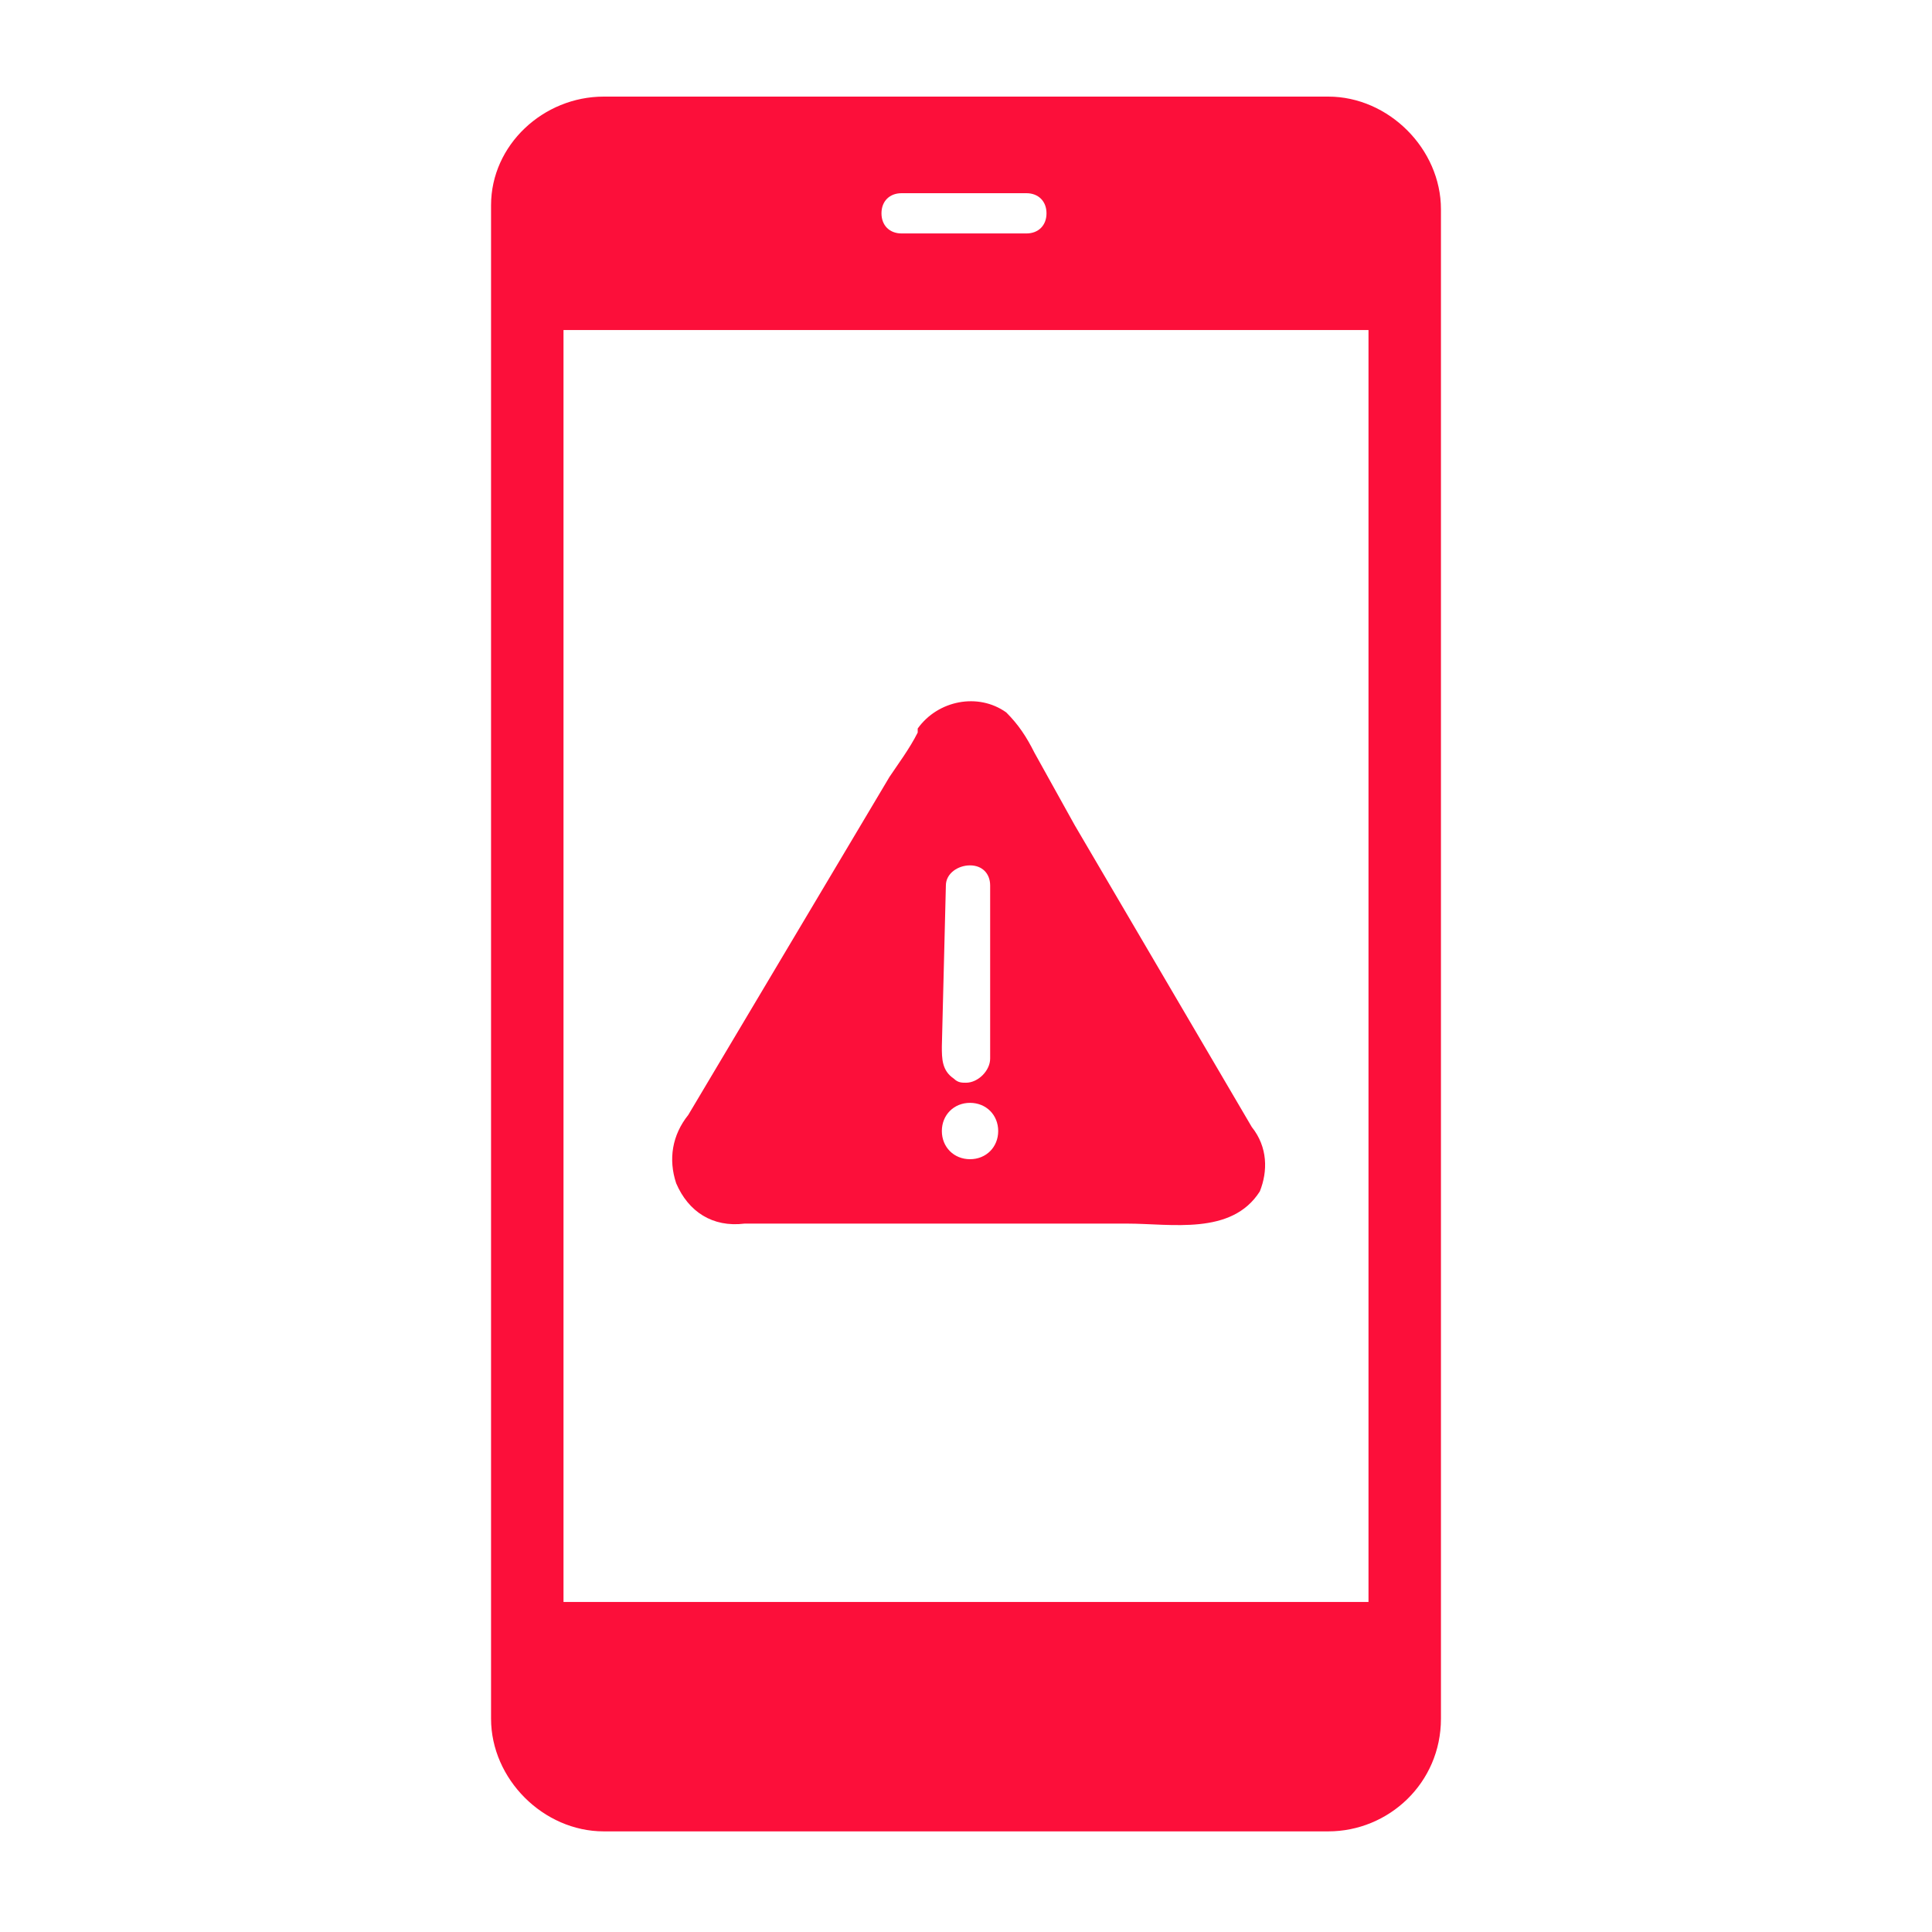
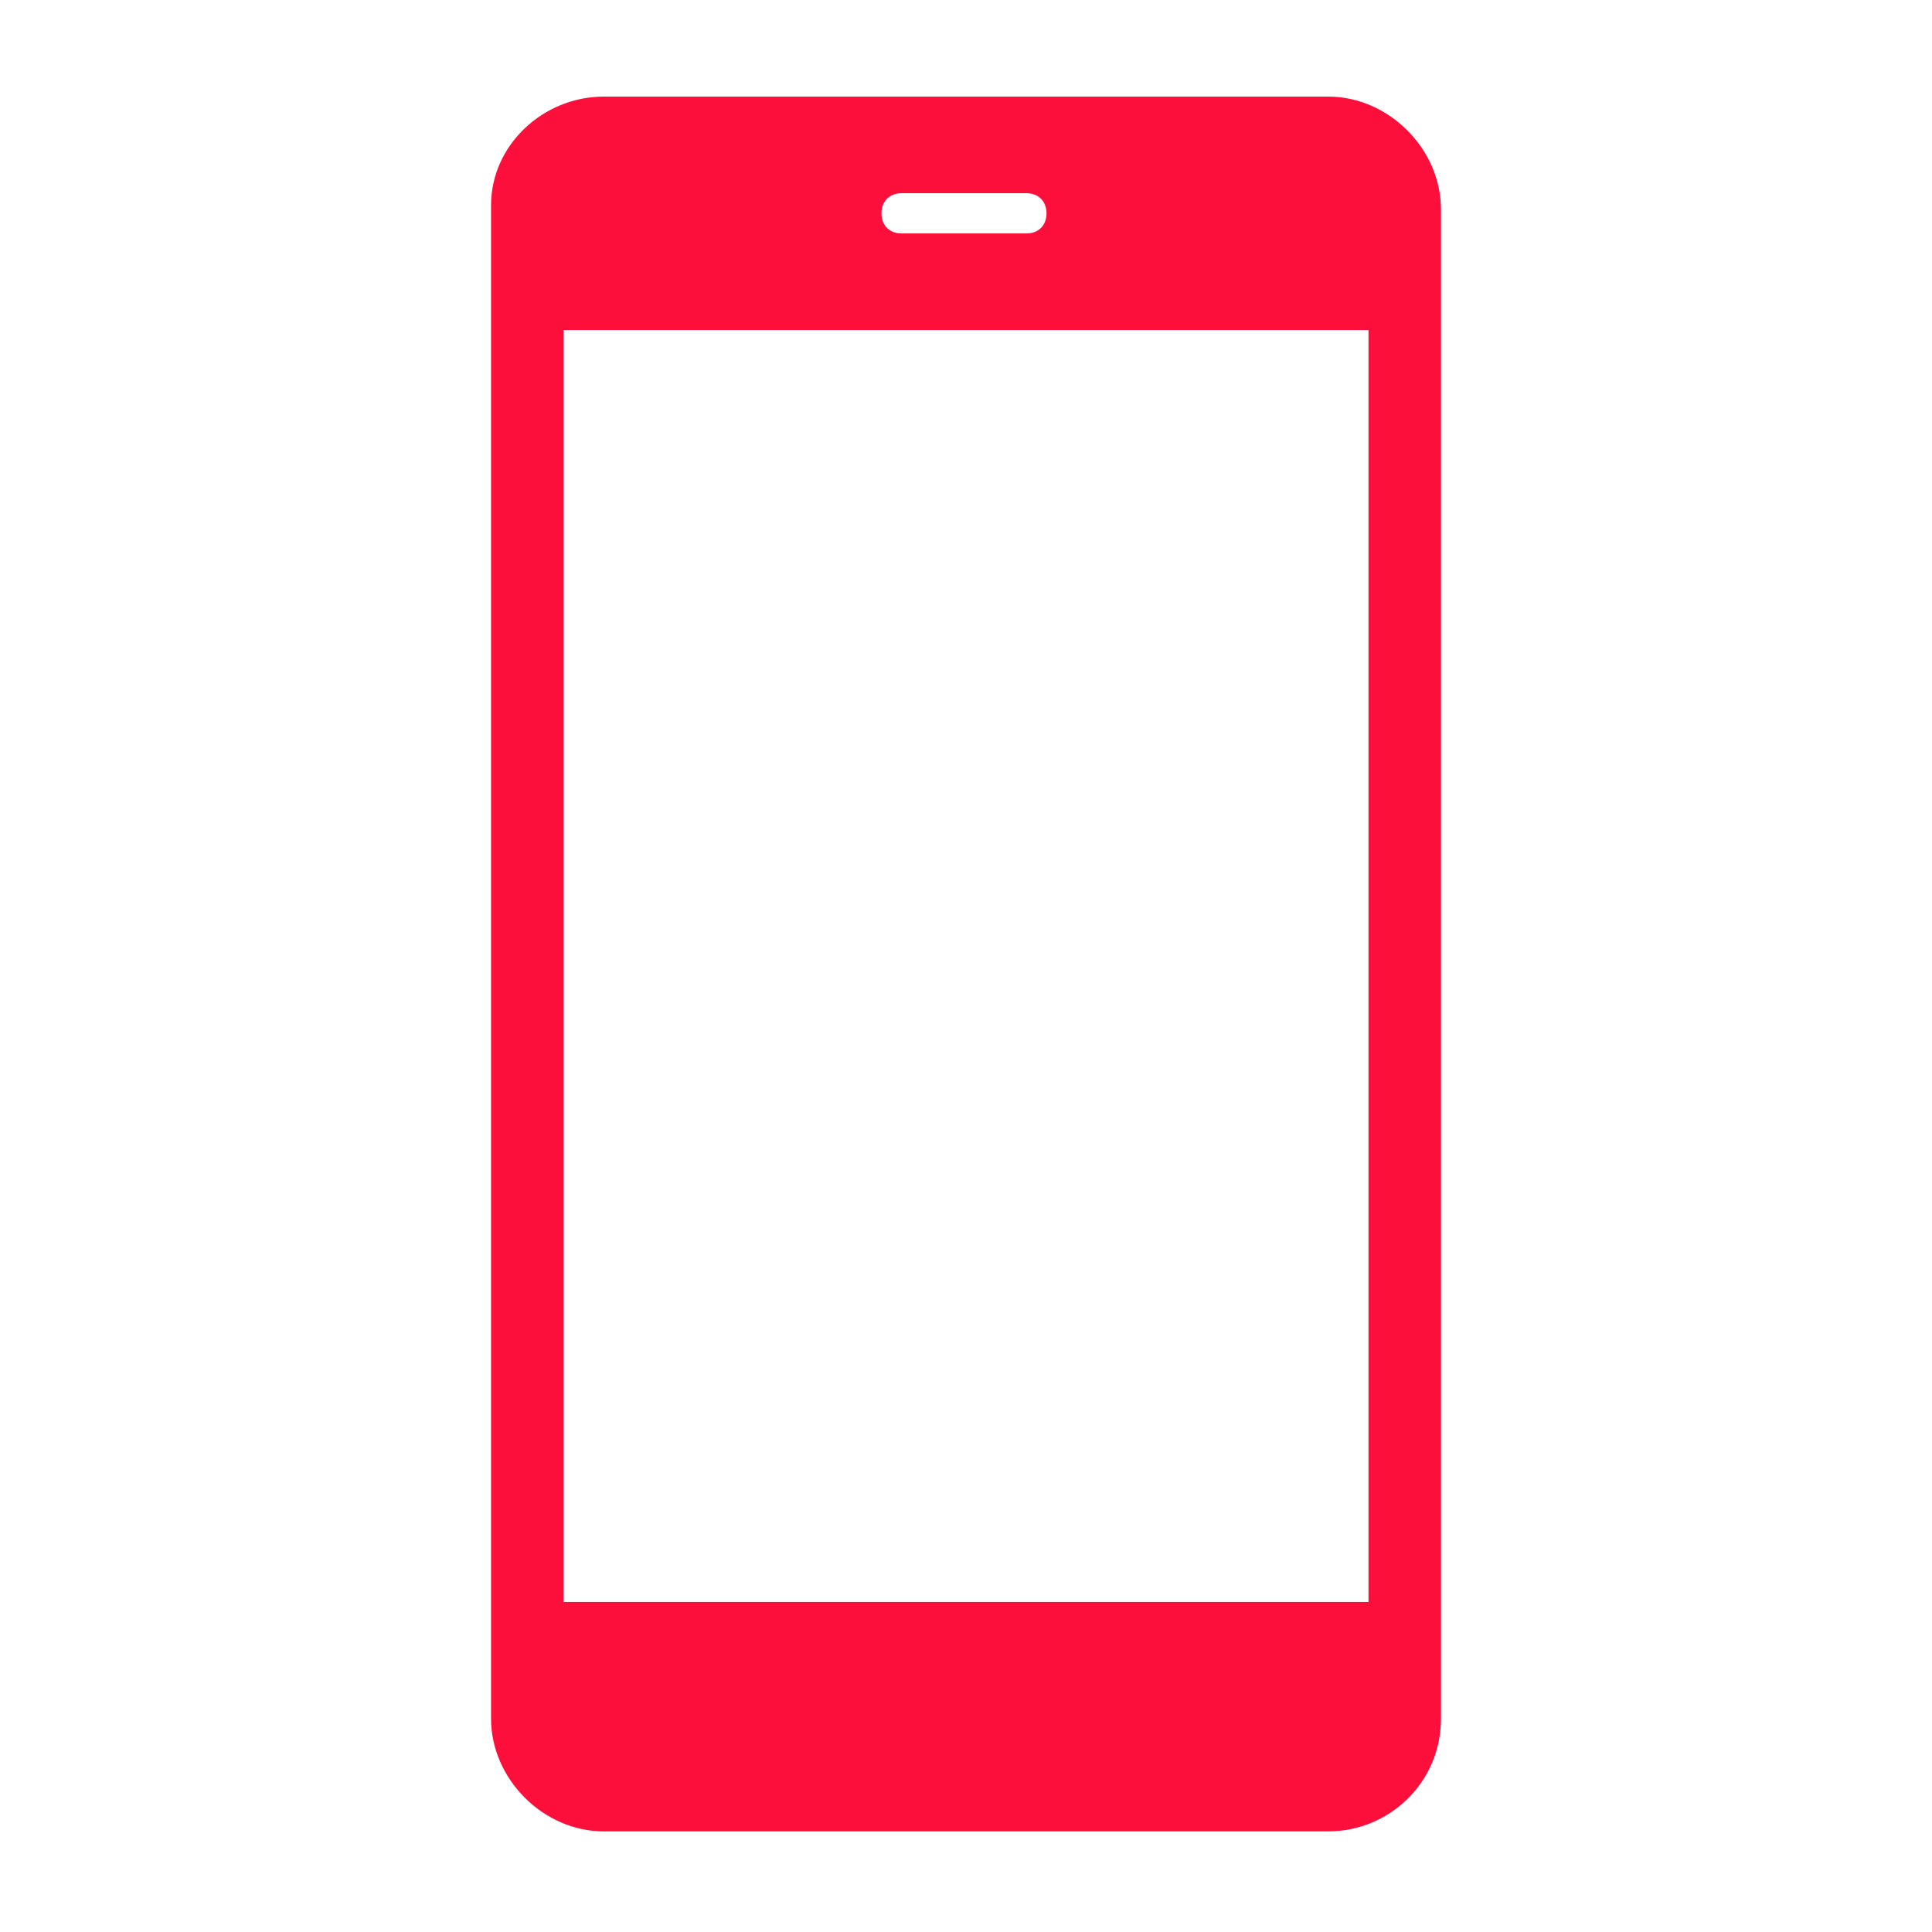
<svg xmlns="http://www.w3.org/2000/svg" version="1.1" id="_x36_b3f2834-ae36-47d0-b2d4-7b1bc94eaa62" x="0px" y="0px" viewBox="0 0 48 48" style="enable-background:new 0 0 48 48;" xml:space="preserve">
  <style type="text/css">
	.st0{fill:#FC0F3A;}
</style>
  <g id="c37c8366-6cf5-462d-a47c-0901aa1320c8">
    <path class="st0" d="M33,2.4H15c-1.5,0-2.8,1.2-2.8,2.7c0,0,0,0,0,0v37.6c0,1.5,1.3,2.8,2.8,2.8c0,0,0,0,0,0h18   c1.5,0,2.8-1.2,2.8-2.8V5.2C35.8,3.7,34.5,2.4,33,2.4z M22.4,4.8h3.1c0.3,0,0.5,0.2,0.5,0.5c0,0.3-0.2,0.5-0.5,0.5l0,0h-3.1   c-0.3,0-0.5-0.2-0.5-0.5C21.9,5,22.1,4.8,22.4,4.8z M34,39.8H14V8.2h20V39.8z" />
  </g>
-   <path id="_x38_6ca4349-48c6-48aa-a338-af2e3b052cbc" class="st0" d="M31.1,28l-4.4-7.5l-1-1.8c-0.2-0.4-0.4-0.7-0.7-1  c-0.7-0.5-1.7-0.3-2.2,0.4c0,0,0,0,0,0.1c-0.2,0.4-0.5,0.8-0.7,1.1l-5,8.4c-0.4,0.5-0.5,1.1-0.3,1.7c0.3,0.7,0.9,1.1,1.7,1H28  c1.1,0,2.6,0.3,3.3-0.8C31.5,29.1,31.5,28.5,31.1,28z M23.5,22c0-0.3,0.3-0.5,0.6-0.5c0.3,0,0.5,0.2,0.5,0.5c0,0.2,0,0.4,0,0.6v2.9  c0,0.3,0,0.5,0,0.8c0,0.3-0.3,0.6-0.6,0.6c-0.1,0-0.2,0-0.3-0.1c-0.3-0.2-0.3-0.5-0.3-0.8L23.5,22L23.5,22z M24.1,28.8  c-0.4,0-0.7-0.3-0.7-0.7c0-0.4,0.3-0.7,0.7-0.7c0.4,0,0.7,0.3,0.7,0.7C24.8,28.5,24.5,28.8,24.1,28.8L24.1,28.8z" />
</svg>